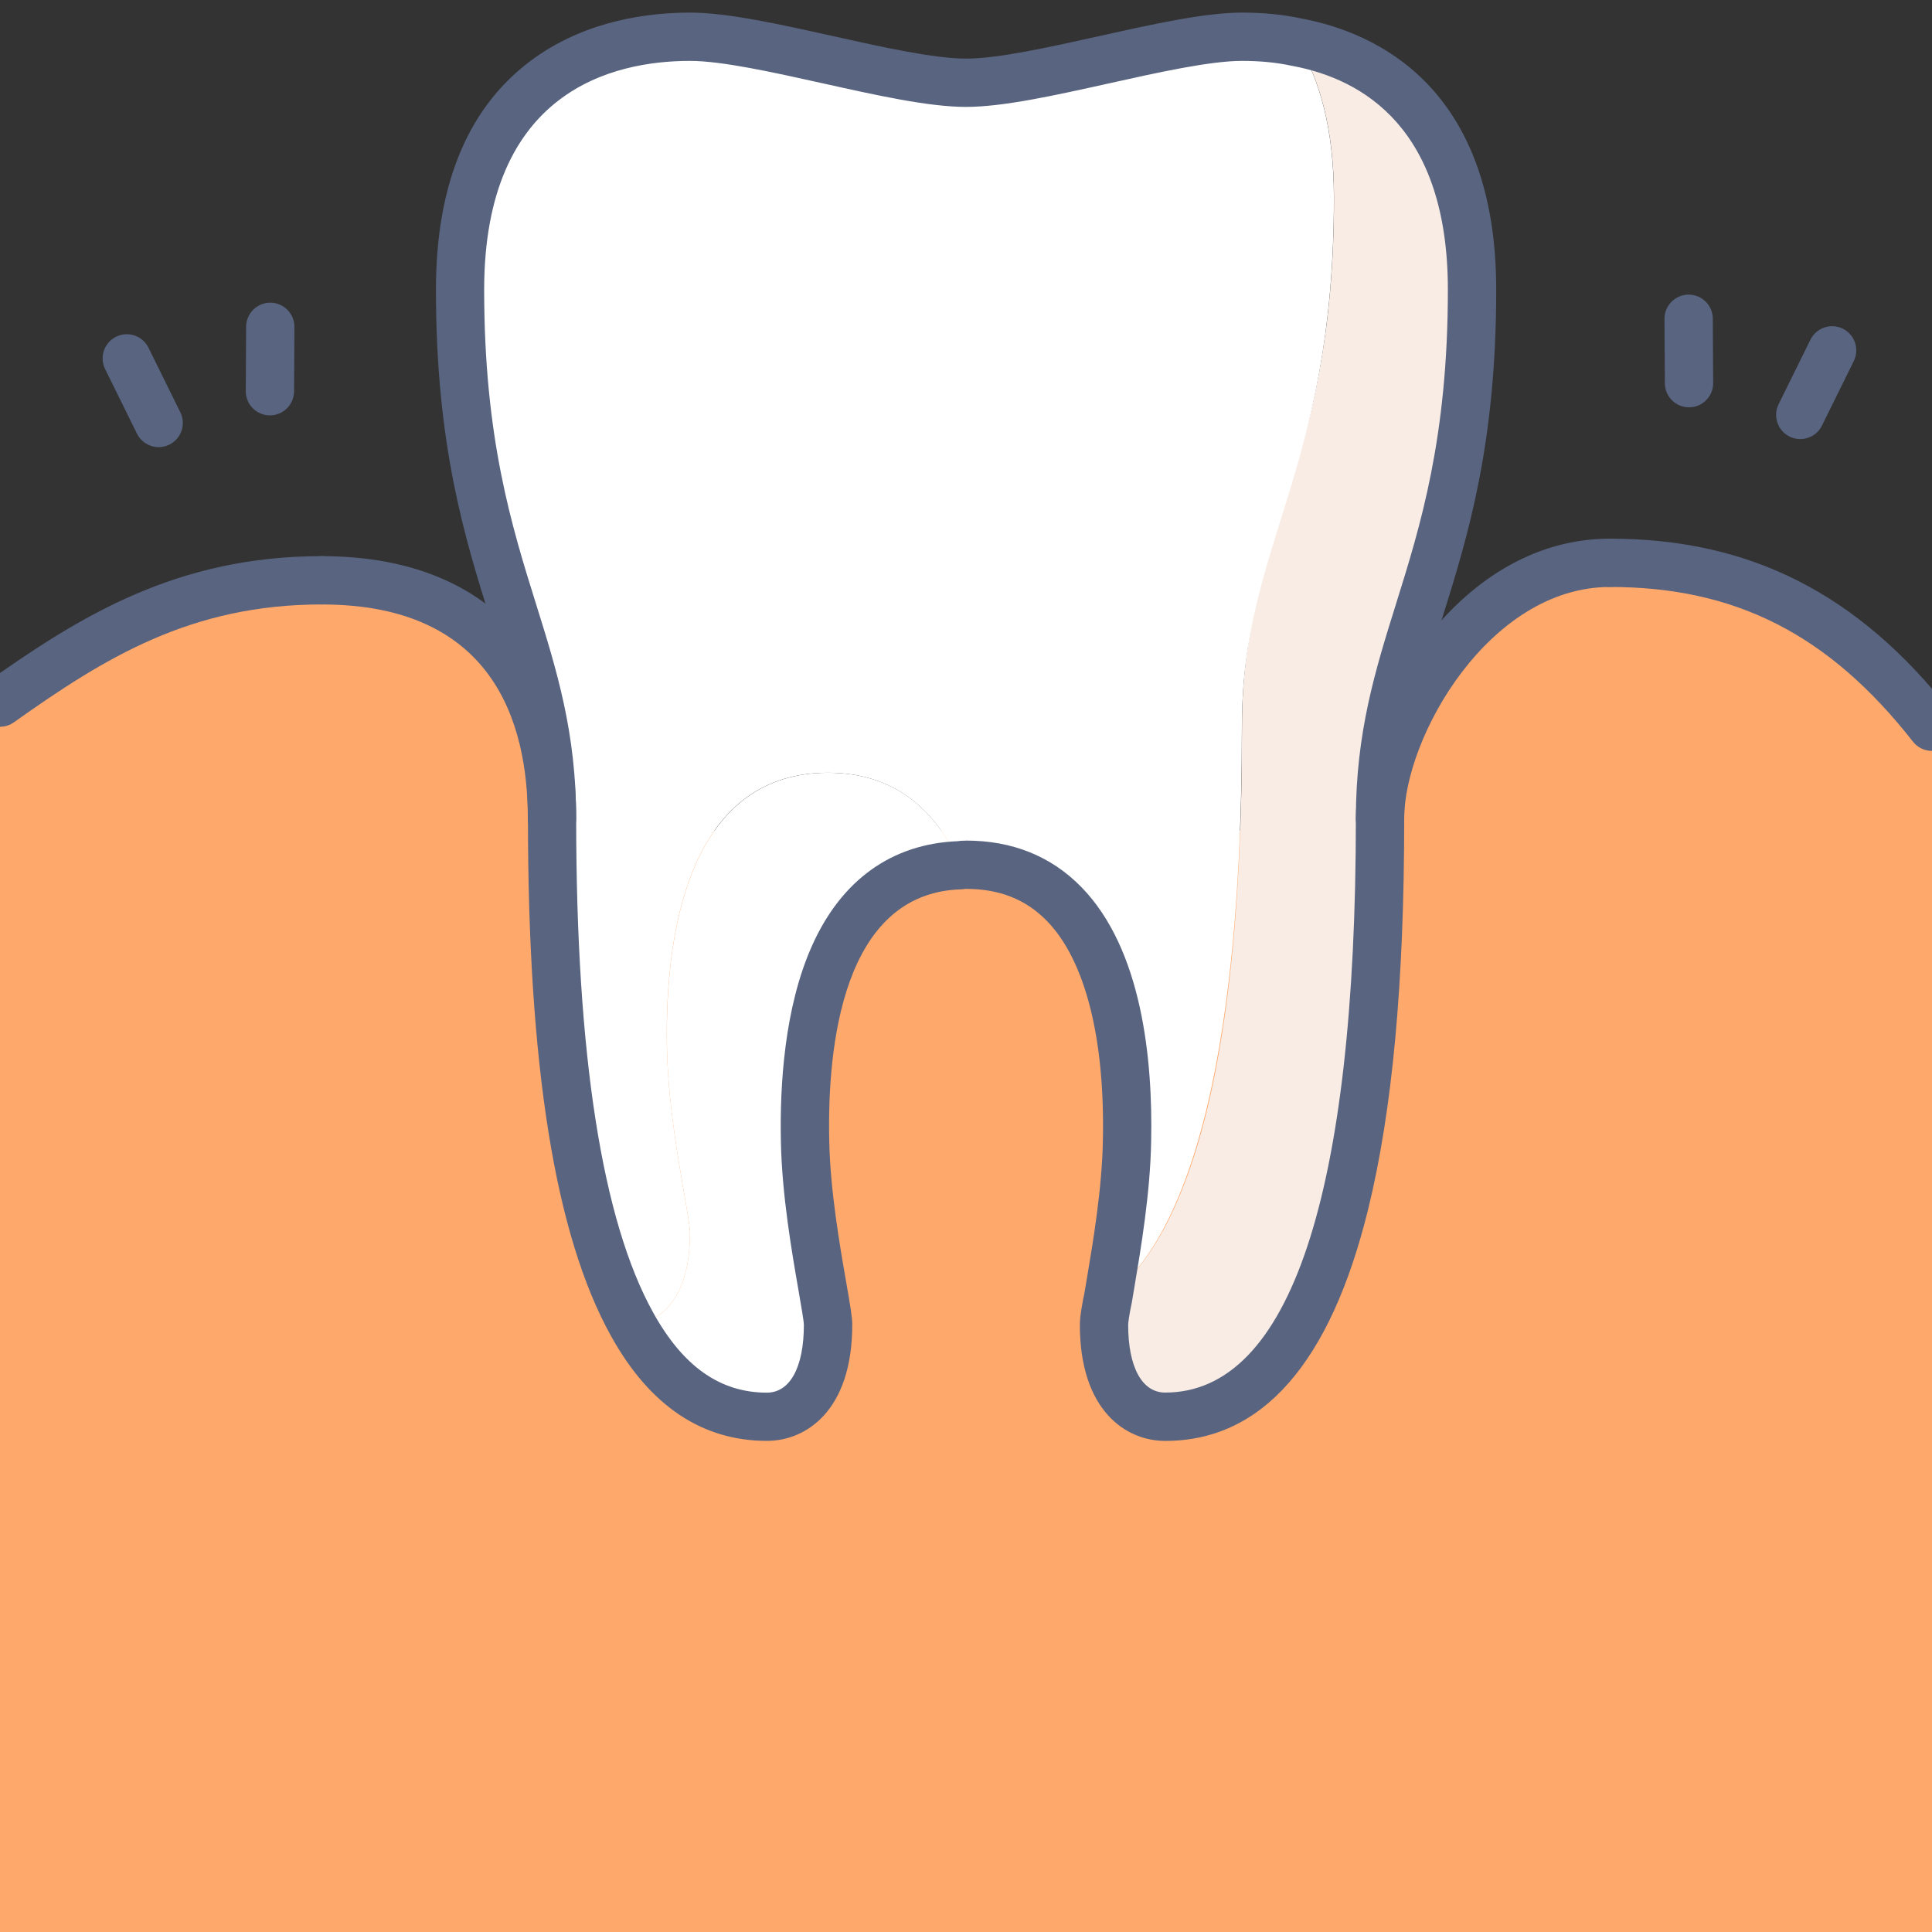
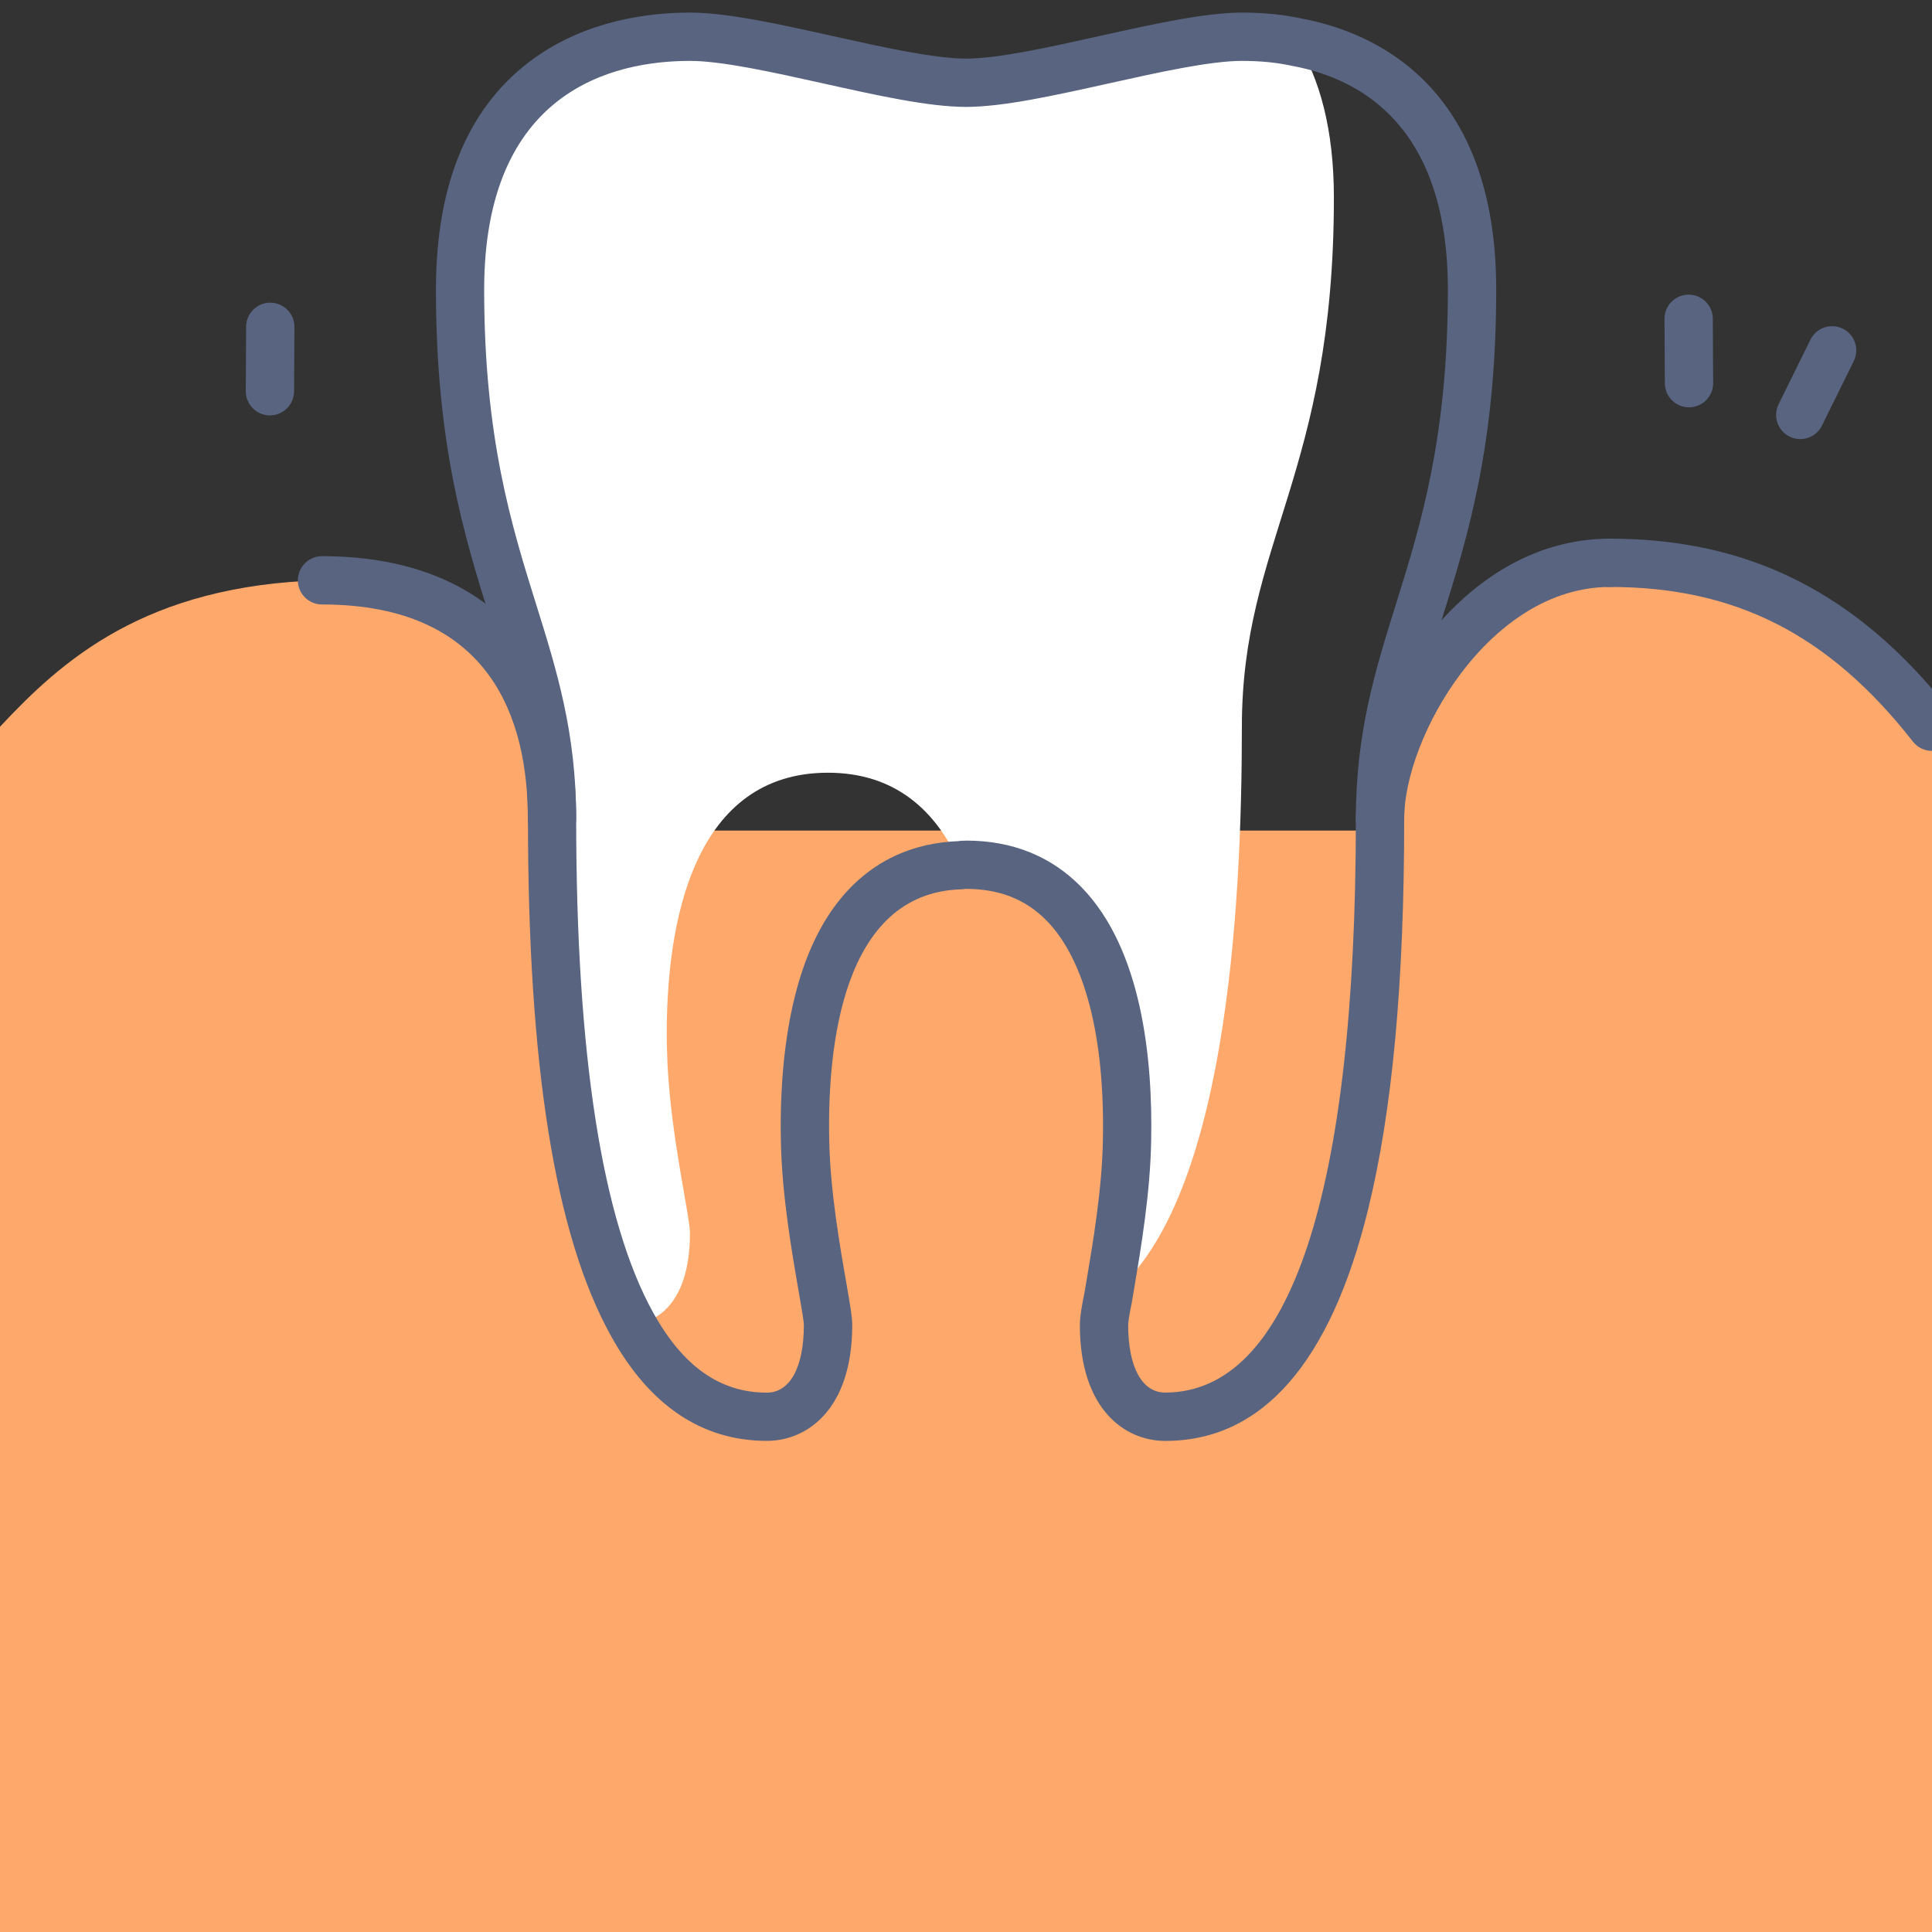
<svg xmlns="http://www.w3.org/2000/svg" id="_レイヤー_2" viewBox="0 0 480 480">
  <rect x="0" y="0" width="480" height="480" fill="#333333" stroke="none" />
  <defs>
    <clipPath id="clippath">
      <rect width="480" height="480" fill="none" />
    </clipPath>
  </defs>
  <g id="Icons">
    <g clip-path="url(#clippath)">
      <path d="M400,139.83c-34.29,0-57.14,40.73-57.14,63.59,0,.97,0,1.94,0,2.93h-205.7c0-.98,0-1.97,0-2.93,0-16.74-16.87-45.18-25.28-48.71s-12.62-11.06-31.86-10.54C35.93,145.36,15.23,164.27,0,180.56v299.44h480V180.56c-18.39-19.25-45.71-40.73-80-40.73ZM104.49,227.88c.24,3.11.51,6.23.82,9.35-.31-3.11-.58-6.23-.82-9.35ZM105.64,240.34c.22,2.07.46,4.14.72,6.2-.26-2.06-.5-4.12-.72-6.2ZM119.42,299.54c-2.43-5.41-4.51-11.38-6.29-17.73-.51-1.82-.99-3.66-1.46-5.54-1.15-4.69-2.16-9.55-3.04-14.53-.7-3.98-1.33-8.04-1.88-12.13.55,4.1,1.17,8.15,1.88,12.13.88,4.98,1.89,9.84,3.04,14.53.46,1.88.95,3.72,1.46,5.54,1.78,6.35,3.86,12.32,6.29,17.73.69,1.55,1.42,3.05,2.17,4.5-.75-1.45-1.47-2.95-2.17-4.5ZM122.73,306.18c1.17,2.1,2.41,4.09,3.72,5.95-1.31-1.86-2.55-3.85-3.72-5.95ZM127.78,313.95c.64.84,1.31,1.64,1.99,2.43h0c-.68-.78-1.34-1.58-1.99-2.43Z" fill="#ffa86b" />
-       <path d="M365.71,71.99c0,68.57-22.86,85.71-22.86,131.43,0,57.14-5.71,148.57-53.37,148.57-5.71,0-15.2-4.11-15.2-22.86,0-1.14.34-3.54,1.03-6.74,29.26-22.17,33.26-93.94,33.26-141.83s22.86-62.86,22.86-131.43c0-17.03-3.54-29.49-9.14-38.63,18.86,3.54,43.43,16.8,43.43,61.49Z" fill="#f9ece4" />
-       <path d="M171.43,306.27c0-4.23-5.37-26.51-5.71-45.71-.69-33.14,7.43-68.57,40-68.57,16.69,0,26.97,9.37,32.91,22.97-31.43.91-39.31,35.77-38.63,68.46.34,19.2,5.71,41.49,5.71,45.71,0,18.74-9.49,22.86-15.2,22.86-14.97,0-25.71-8.91-33.49-22.97,5.71-.23,14.4-4.8,14.4-22.74Z" fill="#fff" />
      <path d="M165.71,260.56c.34,19.2,5.71,41.49,5.71,45.71,0,17.94-8.69,22.51-14.4,22.74-17.14-30.86-19.89-86.29-19.89-125.6,0-45.71-22.86-62.86-22.86-131.43,0-57.03,40-62.86,57.14-62.86s51.43,11.43,68.57,11.43,51.43-11.43,68.57-11.43c3.66,0,8.46.23,13.71,1.37,5.6,9.14,9.14,21.6,9.14,38.63,0,68.57-22.86,85.71-22.86,131.43s-4,119.66-33.26,141.83c1.49-9.03,4.46-24.8,4.69-38.97.69-33.14-7.43-68.57-40-68.57-.46,0-.91,0-1.37.11-5.94-13.6-16.23-22.97-32.91-22.97-32.57,0-40.69,35.43-40,68.57Z" fill="#fff" />
      <path d="M289.49,357.99c-9.78,0-21.2-7.56-21.2-28.86,0-2.09.61-5.4,1.13-7.86.18-1.08.38-2.25.59-3.49,1.51-8.95,3.8-22.48,4-34.46.53-25.47-4.43-44.84-13.96-54.57-5.21-5.32-11.77-7.91-20.04-7.91-.07,0-.14,0-.2,0-.33.06-.66.1-.99.11-29.66.86-33.29,39.43-32.8,62.33.22,12.39,2.64,26.26,4.24,35.43,1,5.73,1.48,8.57,1.48,10.41,0,21.3-11.42,28.86-21.2,28.86-16.14,0-29.17-8.77-38.74-26.07-13.88-24.99-20.63-67.03-20.63-128.5,0-19.63-4.37-33.61-9.43-49.8-6.29-20.14-13.43-42.96-13.43-81.63,0-26.72,8.3-46.13,24.68-57.71,13.03-9.21,28.11-11.14,38.46-11.14,9.23,0,22.03,2.84,35.59,5.86,12.33,2.74,25.07,5.57,32.98,5.57s20.66-2.83,32.98-5.57c13.55-3.01,26.36-5.86,35.59-5.86,5.38,0,10.26.49,14.9,1.49,18.06,3.42,48.24,16.71,48.24,67.37,0,38.67-7.13,61.49-13.43,81.63-5.06,16.19-9.43,30.17-9.43,49.8,0,40.8-2.94,72.58-8.99,97.15-9.38,38.1-26.33,57.42-50.38,57.42ZM240,208.84c11.51,0,21.13,3.87,28.62,11.51,15.13,15.44,17.8,42.88,17.38,63.18-.21,12.86-2.59,26.93-4.16,36.24-.22,1.28-.42,2.48-.6,3.58-.02.1-.03.19-.05.28-.73,3.4-.89,5.11-.9,5.49,0,10.55,3.44,16.86,9.2,16.86,30.99,0,47.37-49.3,47.37-142.57,0-21.46,4.85-36.97,9.98-53.38,6.04-19.32,12.88-41.21,12.88-78.05,0-39.96-20.96-52.29-38.54-55.59-.06,0-.11-.02-.17-.03-3.82-.83-7.89-1.23-12.44-1.23-7.91,0-20.66,2.83-32.98,5.57-13.55,3.01-26.36,5.86-35.59,5.86s-22.03-2.84-35.59-5.86c-12.33-2.74-25.07-5.57-32.98-5.57-19.1,0-51.14,7.39-51.14,56.86,0,36.83,6.84,58.73,12.88,78.05,5.13,16.41,9.98,31.92,9.98,53.38,0,58.56,6.44,99.84,19.13,122.69,7.4,13.38,16.64,19.89,28.24,19.89,5.76,0,9.2-6.3,9.2-16.86-.02-.97-.7-4.89-1.3-8.35-1.66-9.54-4.17-23.95-4.41-37.26-.29-13.67.83-33.24,7.8-48.71,7.32-16.26,19.82-25.18,36.15-25.83.83-.13,1.54-.13,2.05-.13ZM239.69,220.85h0,0Z" fill="#586480" />
      <path d="M342.86,209.42c-3.31,0-6-2.69-6-6,0-24.53,23.97-69.59,63.14-69.59,3.31,0,6,2.69,6,6s-2.69,6-6,6c-30.05,0-51.14,37.36-51.14,57.59,0,3.31-2.69,6-6,6Z" fill="#586480" />
      <path d="M480,186.56c-1.78,0-3.54-.79-4.73-2.3-20.82-26.58-44.04-38.43-75.28-38.43-3.31,0-6-2.69-6-6s2.69-6,6-6c34.8,0,61.73,13.67,84.72,43.03,2.04,2.61,1.59,6.38-1.02,8.42-1.1.86-2.4,1.28-3.7,1.28Z" fill="#586480" />
-       <path d="M0,180.56c-1.88,0-3.73-.88-4.9-2.53-1.92-2.7-1.28-6.45,1.42-8.37,23.38-16.59,47.36-31.49,83.47-31.49,3.31,0,6,2.69,6,6s-2.69,6-6,6c-32.62,0-53.96,13.26-76.53,29.28-1.05.75-2.27,1.11-3.47,1.11Z" fill="#586480" />
      <path d="M137.14,209.42c-3.31,0-6-2.69-6-6,0-24.29-8.87-53.24-51.14-53.24-3.31,0-6-2.69-6-6s2.69-6,6-6c40.13,0,63.14,23.78,63.14,65.24,0,3.31-2.69,6-6,6Z" fill="#586480" />
      <path d="M67.06,103.2h-.03c-3.31-.02-5.99-2.72-5.97-6.03l.09-16c.02-3.3,2.7-5.97,6-5.97h.03c3.31.02,5.99,2.72,5.97,6.03l-.09,16c-.02,3.3-2.7,5.97-6,5.97Z" fill="#586480" />
-       <path d="M39.42,111.09c-2.21,0-4.34-1.23-5.39-3.35l-7.91-16.04c-1.47-2.97-.25-6.57,2.73-8.04,2.97-1.47,6.57-.25,8.04,2.73l7.91,16.04c1.47,2.97.25,6.57-2.73,8.04-.85.42-1.76.62-2.65.62Z" fill="#586480" />
      <path d="M419.63,101.2c-3.3,0-5.98-2.67-6-5.97l-.09-16c-.02-3.31,2.65-6.01,5.97-6.03h.03c3.3,0,5.98,2.67,6,5.97l.09,16c.02,3.31-2.65,6.01-5.97,6.03h-.03Z" fill="#586480" />
      <path d="M447.27,109.09c-.89,0-1.8-.2-2.65-.62-2.97-1.47-4.19-5.06-2.73-8.04l7.91-16.04c1.47-2.97,5.06-4.19,8.04-2.73,2.97,1.47,4.19,5.06,2.73,8.04l-7.91,16.04c-1.04,2.12-3.17,3.35-5.39,3.35Z" fill="#586480" />
    </g>
  </g>
</svg>